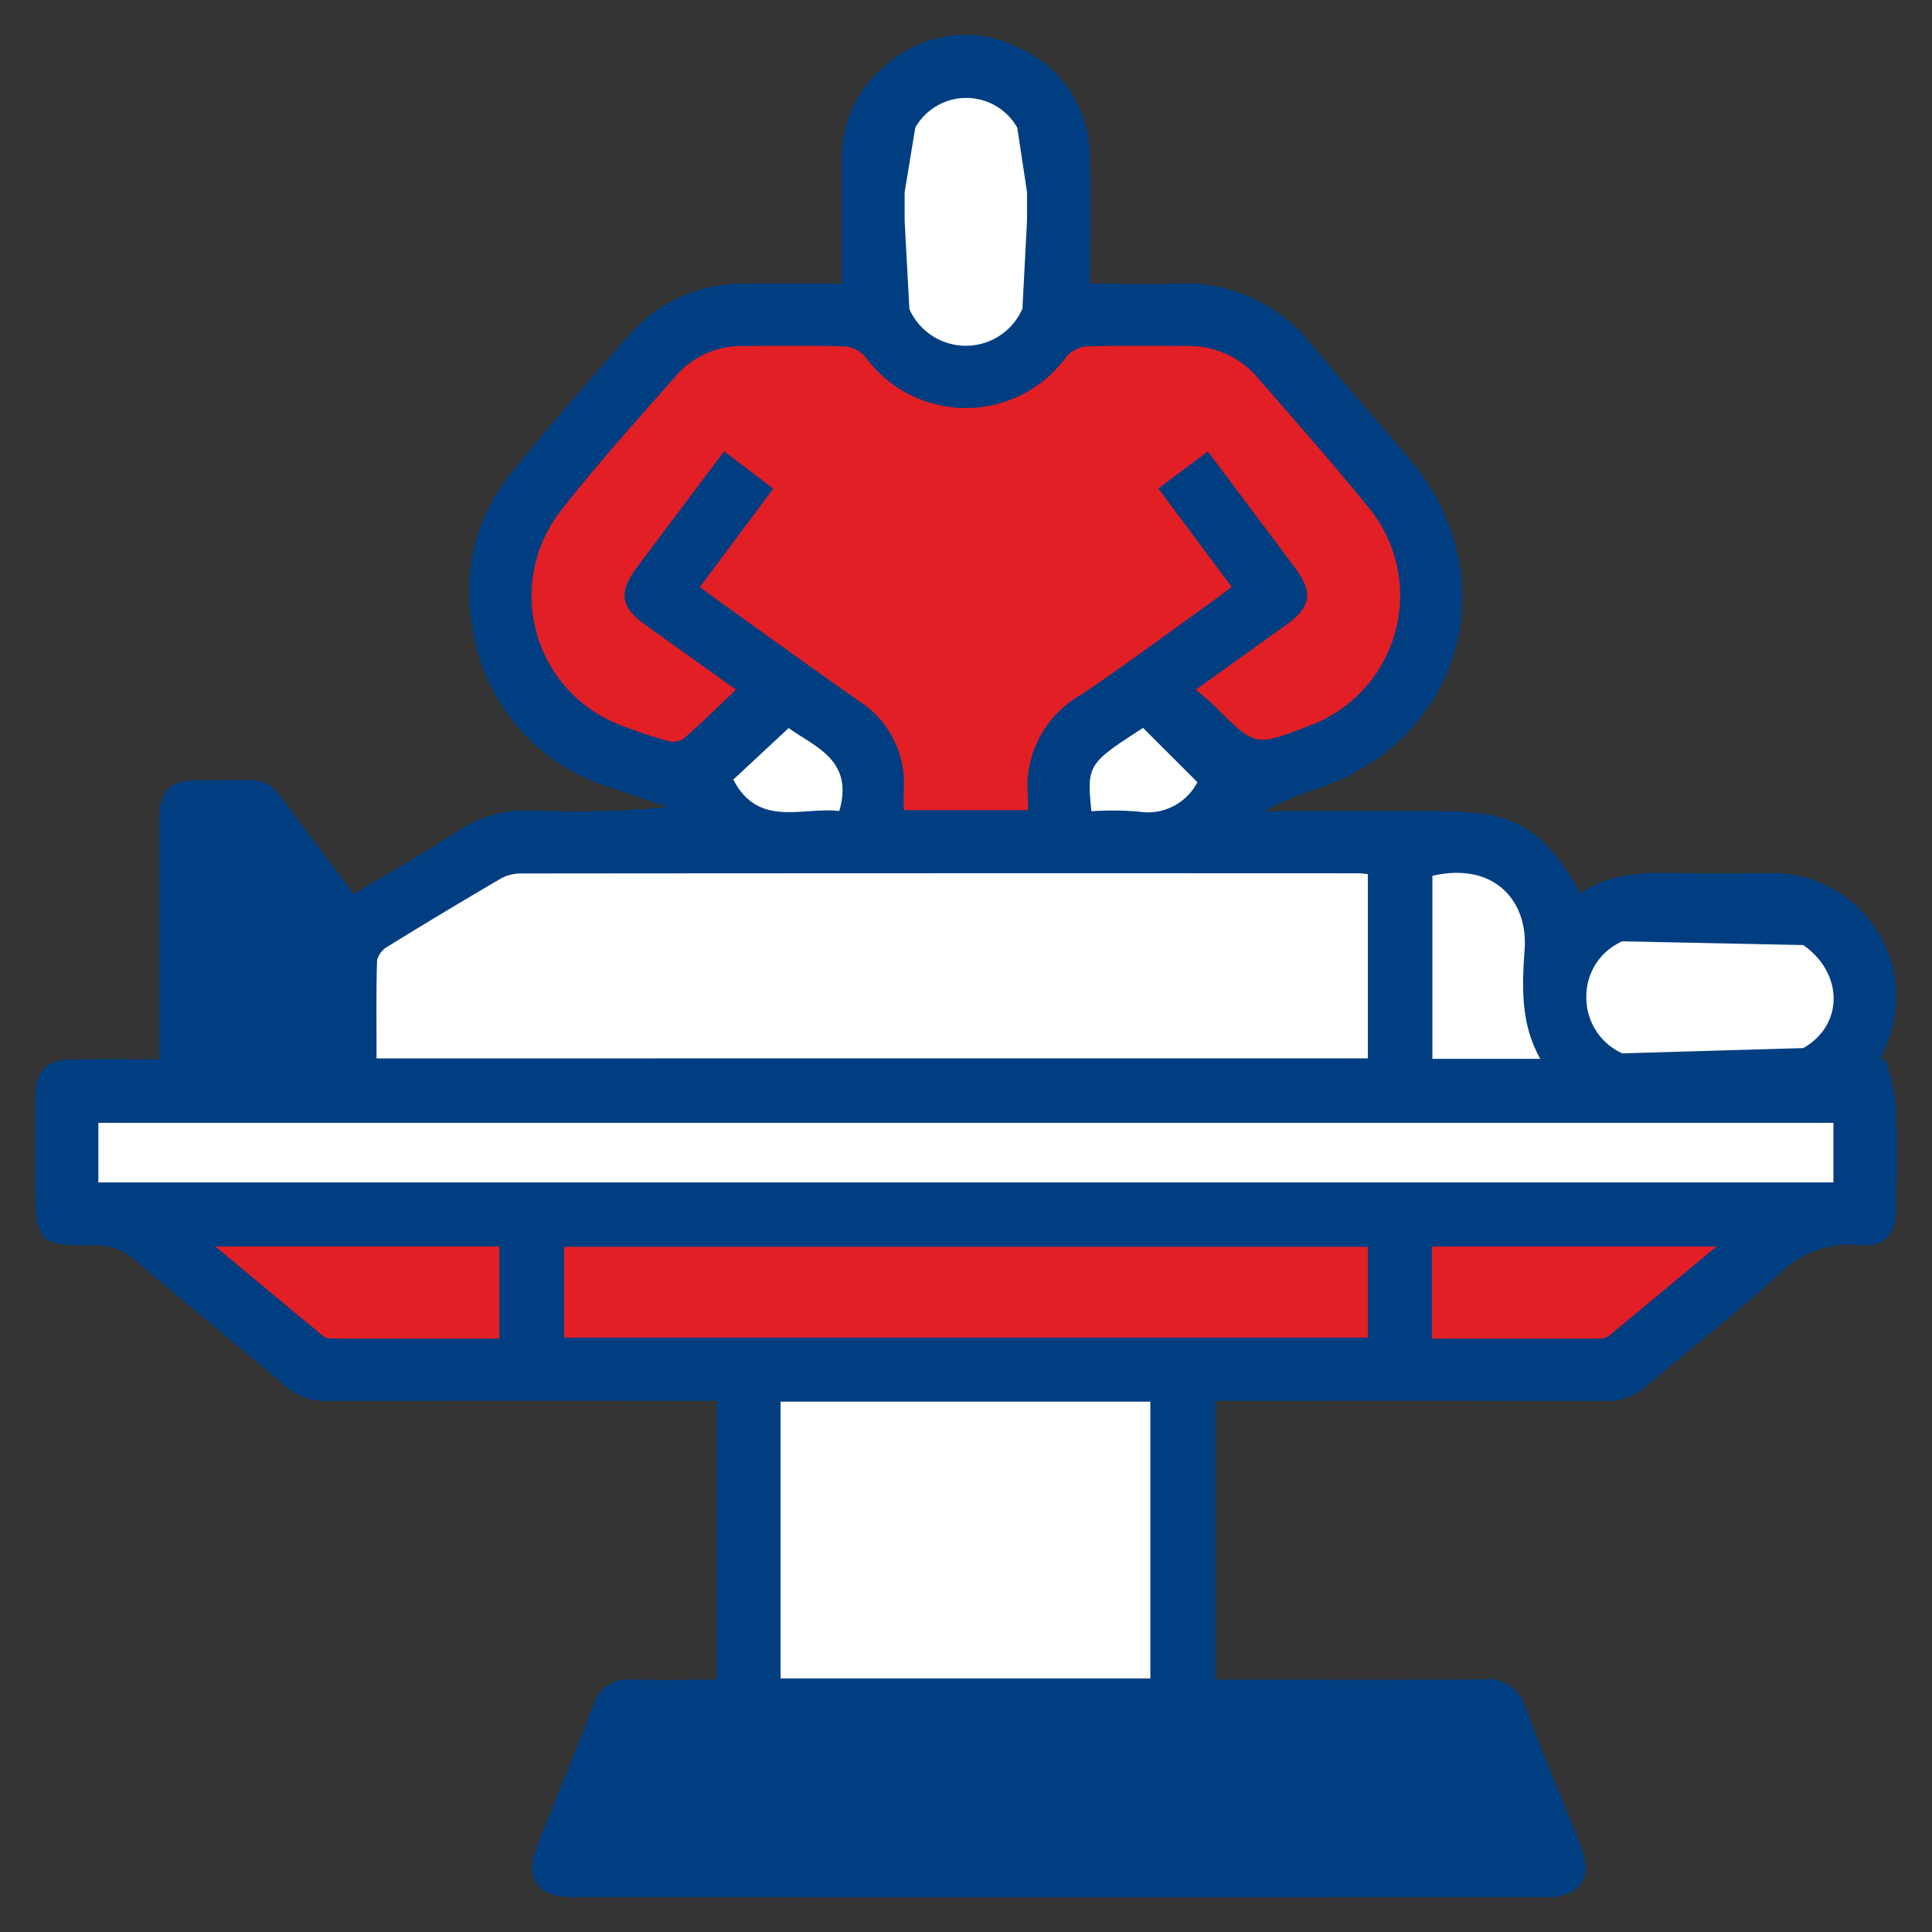
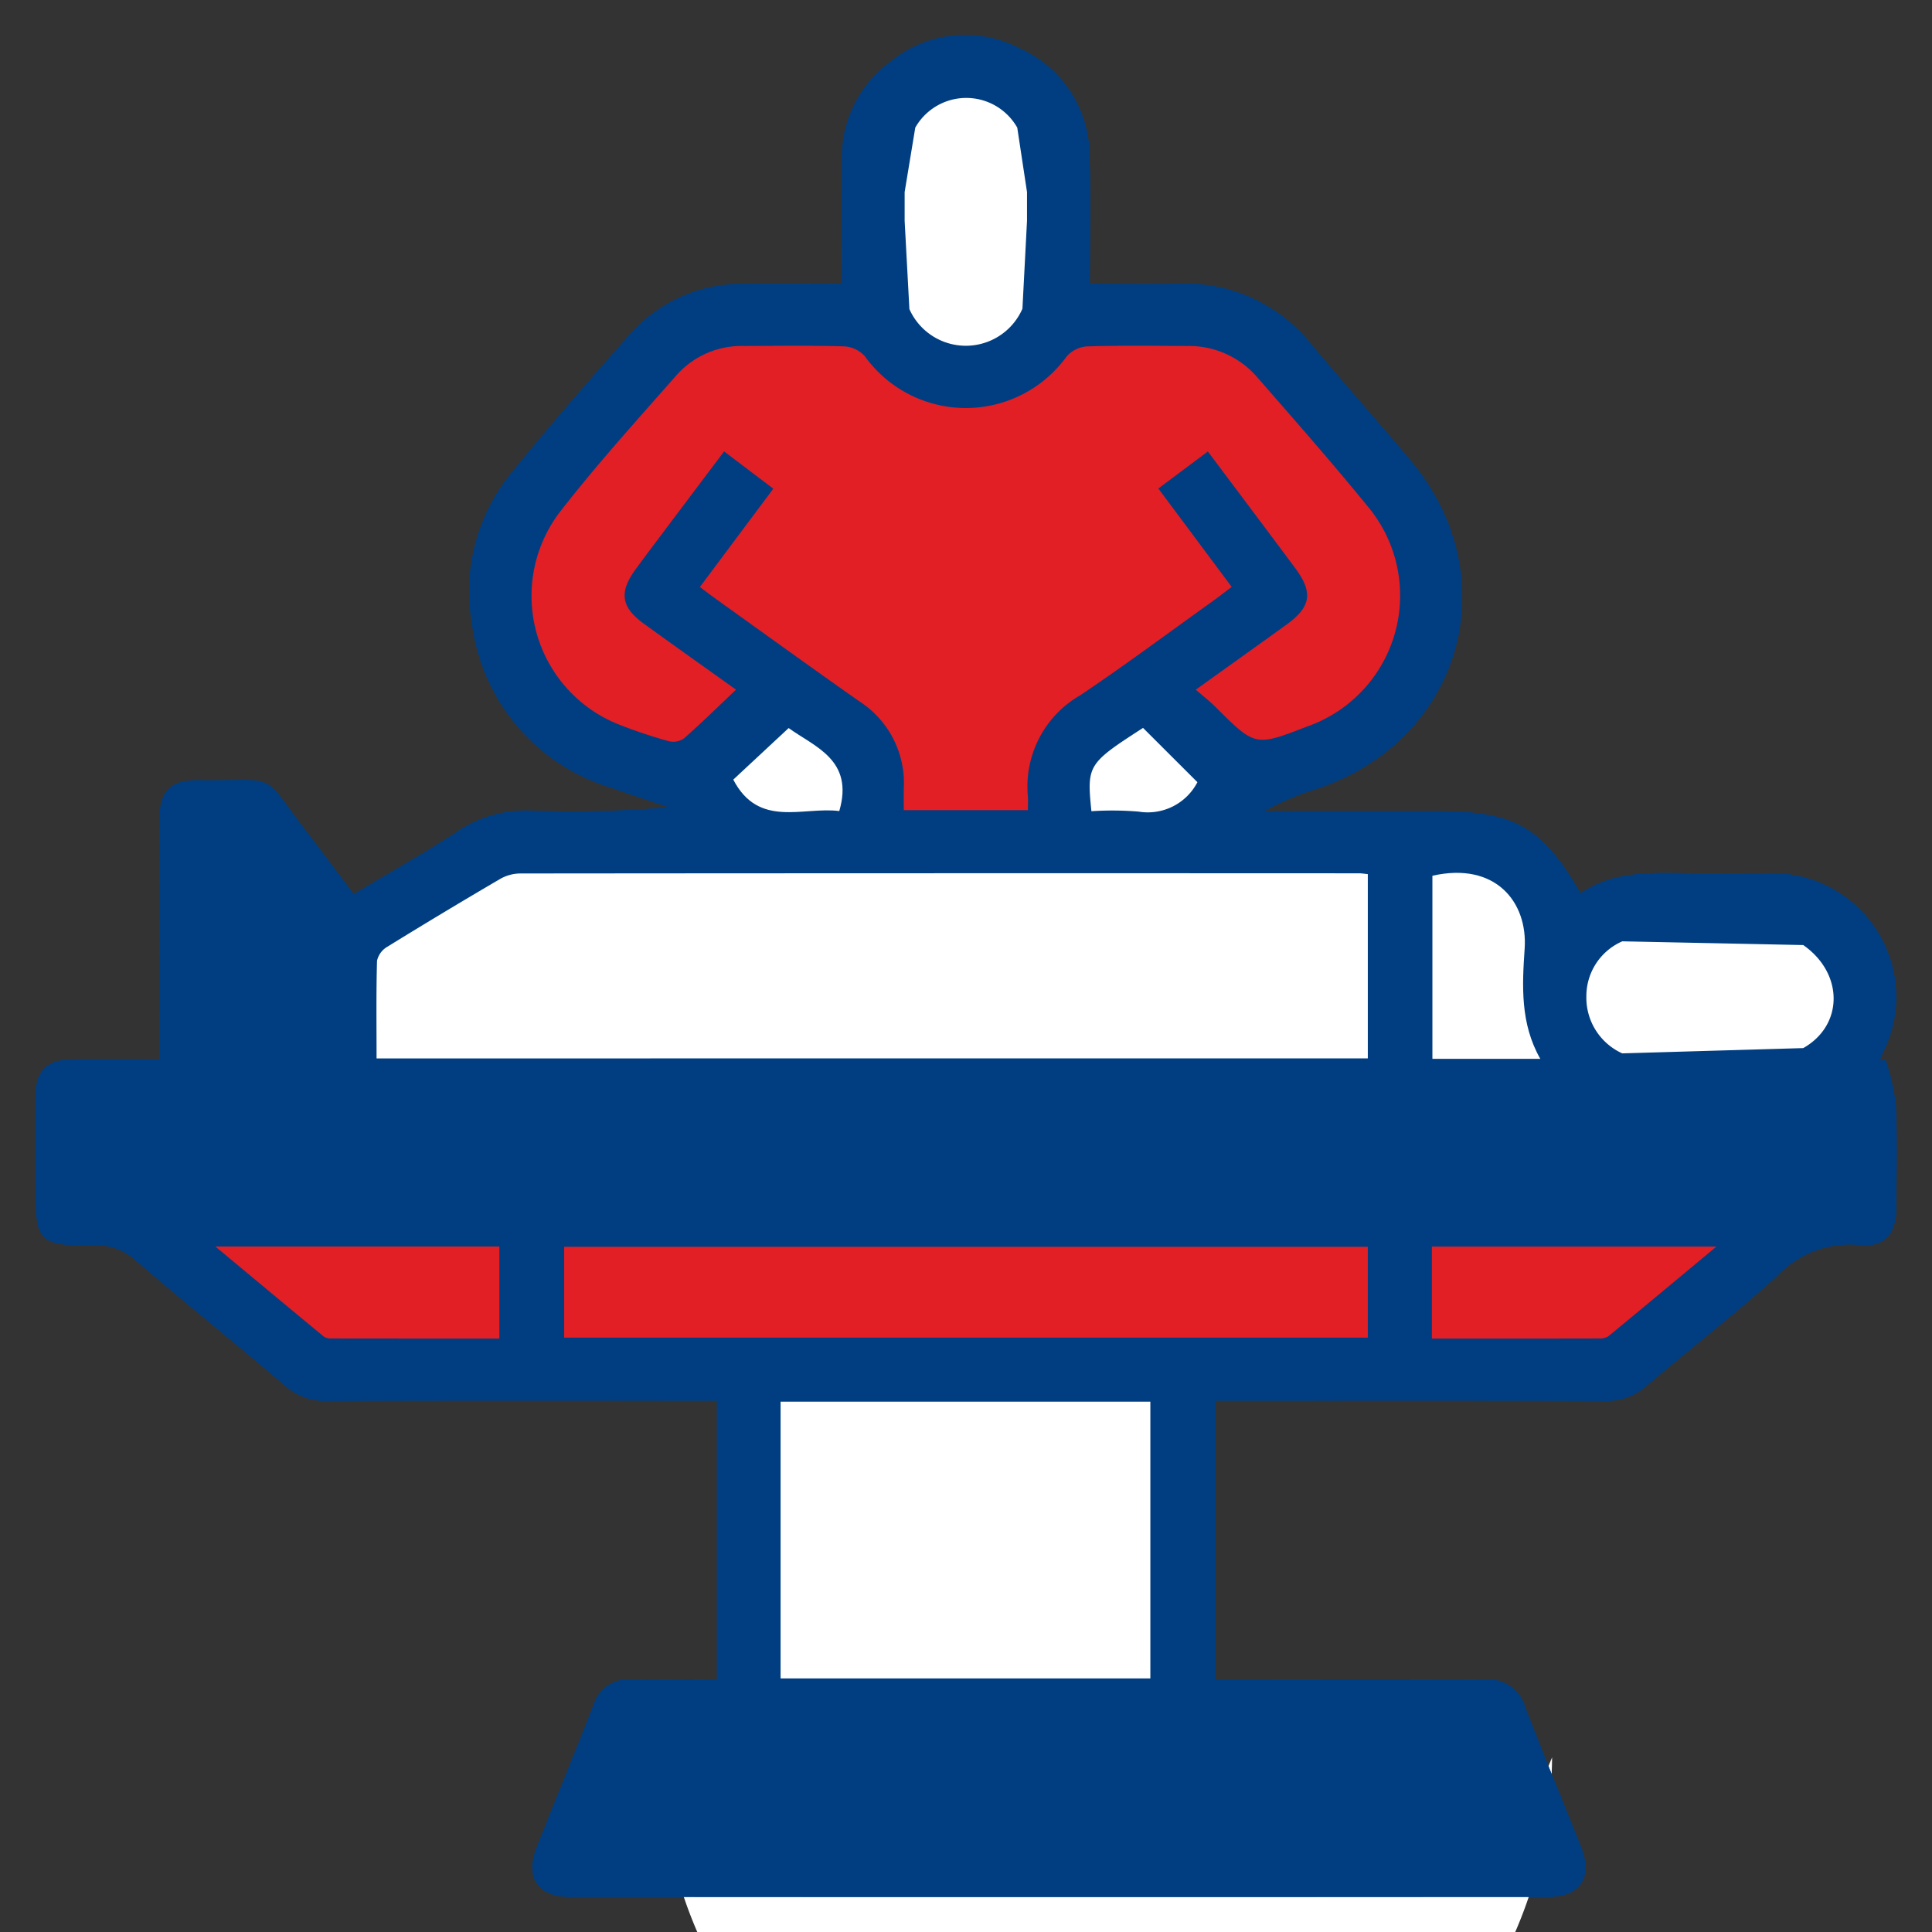
<svg xmlns="http://www.w3.org/2000/svg" id="Layer_1" data-name="Layer 1" viewBox="0 0 100 100">
  <rect x="0" y="0" width="100" height="100" fill="#333333" stroke="none" />
  <defs>
    <style>.cls-1{fill:#fff;}.cls-2{fill:#013e81;}.cls-3{fill:#e21f25;}</style>
  </defs>
-   <path class="cls-1" d="M78.526,95.447H31.934c.616-1.539,1.199-3.018,1.809-4.485A.678.678,0,0,1,34.185,90.669a3.215,3.215,0,0,1,.699-.015q20.355-0,40.709-.023a1.256,1.256,0,0,1,1.43.982C77.454,92.87,77.988,94.091,78.526,95.447Z" />
+   <path class="cls-1" d="M78.526,95.447c.616-1.539,1.199-3.018,1.809-4.485A.678.678,0,0,1,34.185,90.669a3.215,3.215,0,0,1,.699-.015q20.355-0,40.709-.023a1.256,1.256,0,0,1,1.43.982C77.454,92.87,77.988,94.091,78.526,95.447Z" />
  <path class="cls-1" d="M11.907,55.245V43.97c.439.215.871.292,1.074.55,1.178,1.496,2.309,3.031,3.437,4.566a1.339,1.339,0,0,1,.269.72c.022,1.8.012,3.6.012,5.44Z" />
  <path class="cls-2" d="M37.11,86.947c-1.544,0-2.98.027-4.414-.009a1.866,1.866,0,0,0-1.986,1.333c-.957,2.458-1.965,4.895-2.934,7.348-.618,1.563.066,2.564,1.755,2.564q25.28.007,50.56-0c1.696-0,2.369-.994,1.746-2.57-.957-2.422-1.965-4.823-2.895-7.255A1.991,1.991,0,0,0,76.812,86.934c-4.28.032-8.56.013-12.841.013l-1.064,0V72.496h1.168c6.32,0,12.64-.011,18.96.013a3.123,3.123,0,0,0,2.187-.777c2.237-1.911,4.571-3.712,6.754-5.681a5.177,5.177,0,0,1,4.275-1.616c1.288.141,1.886-.566,1.896-1.879.014-1.806.058-3.615-.022-5.417a12.309,12.309,0,0,0-.537-2.295l-.297.056c.048-.124.089-.25.144-.371A6.403,6.403,0,0,0,91.497,45.202c-1.471-.013-2.943.017-4.414-.007-1.84-.031-3.672-.059-5.269,1.043-1.988-3.434-3.421-4.249-7.355-4.249q-4.113,0-8.226-0h-.822a14.939,14.939,0,0,1,2.794-1.176c7.483-2.531,9.861-10.969,4.782-17.007-1.679-1.996-3.412-3.946-5.085-5.947a8.343,8.343,0,0,0-6.934-3.173c-1.492.036-2.986.006-4.561.006,0-2.284.063-4.454-.016-6.618A6.089,6.089,0,0,0,52.757,2.496a6.087,6.087,0,0,0-6.62.662,6.137,6.137,0,0,0-2.56,5.091c-.027,2.127-.006,4.254-.006,6.443-1.766,0-3.4-.014-5.033.003a7.735,7.735,0,0,0-5.958,2.635c-2.059,2.329-4.108,4.672-6.061,7.09a9.649,9.649,0,0,0-2.096,7.806,10.24,10.24,0,0,0,7.233,8.551c.981.344,1.967.67,2.951,1.004a55.942,55.942,0,0,1-7.045.181,6.4,6.4,0,0,0-3.946,1.11c-1.717,1.13-3.518,2.135-5.31,3.209-.833-1.105-1.587-2.123-2.36-3.128-2.55-3.316-1.39-2.716-5.66-2.767-1.489-.018-2.03.554-2.032,2.074Q8.246,48.08,8.252,53.699V54.834c-1.589,0-3.055-.011-4.52.003-1.311.013-1.886.591-1.898,1.907-.014,1.572-.003,3.144-.003,4.716,0,2.807.2,3.035,3.014,2.99a2.988,2.988,0,0,1,2.159.772c2.563,2.199,5.192,4.319,7.763,6.509a3.125,3.125,0,0,0,2.186.777c6.353-.023,12.707-.013,19.06-.013h1.098Z" />
  <path class="cls-2" d="M37.11,86.947V72.496h-1.098c-6.353,0-12.707-.011-19.06.013a3.125,3.125,0,0,1-2.186-.777C12.196,69.542,9.566,67.421,7.004,65.223a2.988,2.988,0,0,0-2.159-.772c-2.813.045-3.014-.183-3.014-2.99,0-1.572-.01-3.144.003-4.716.011-1.316.587-1.895,1.898-1.907,1.465-.014,2.931-.003,4.52-.003V53.699q0-5.619.002-11.238c.002-1.52.543-2.091,2.032-2.074,4.27.051,3.11-.549,5.66,2.767.772,1.005,1.527,2.023,2.36,3.128,1.792-1.075,3.592-2.079,5.31-3.209a6.4,6.4,0,0,1,3.946-1.11,55.942,55.942,0,0,0,7.045-.181c-.984-.334-1.971-.66-2.951-1.004a10.24,10.24,0,0,1-7.233-8.551,9.649,9.649,0,0,1,2.096-7.806c1.953-2.418,4.002-4.761,6.061-7.09a7.735,7.735,0,0,1,5.958-2.635c1.633-.017,3.267-.003,5.033-.003,0-2.19-.021-4.317.006-6.443a6.137,6.137,0,0,1,2.56-5.091A6.087,6.087,0,0,1,52.757,2.496a6.089,6.089,0,0,1,3.633,5.579c.08,2.164.016,4.334.016,6.618,1.574,0,3.068.029,4.561-.006a8.343,8.343,0,0,1,6.934,3.173c1.673,2.001,3.406,3.951,5.085,5.947,5.079,6.038,2.701,14.476-4.782,17.007a14.939,14.939,0,0,0-2.794,1.176h.822q4.113 0,8.226 0c3.934,0,5.367.815,7.355,4.249,1.597-1.101,3.429-1.073,5.269-1.043,1.471.025,2.943-.006,4.414.007a6.403,6.403,0,0,1,5.94,9.326c-.055.12-.096.247-.144.371l.297-.056a12.309,12.309,0,0,1,.537,2.295c.08,1.802.036,3.611.022,5.417-.01,1.312-.608,2.02-1.896,1.879a5.177,5.177,0,0,0-4.275,1.616c-2.183,1.969-4.517,3.77-6.754,5.681a3.123,3.123,0,0,1-2.187.777c-6.32-.023-12.64-.013-18.96-.013H62.907V86.947l1.064,0c4.28,0,8.561.019,12.841-.013a1.991,1.991,0,0,1,2.13,1.425c.93,2.431,1.938,4.833,2.895,7.255.623,1.576-.05,2.57-1.746,2.57q-25.28.007-50.56 0c-1.689-0-2.373-1.001-1.755-2.564.969-2.453,1.977-4.891,2.934-7.348a1.866,1.866,0,0,1,1.986-1.333C34.13,86.974,35.566,86.947,37.11,86.947Zm24.784-51.249c.395.344.738.608,1.042.911,2.035,2.027,2.033,2.03,4.712.995a7.183,7.183,0,0,0,3.107-11.442c-1.835-2.255-3.762-4.436-5.671-6.629a4.658,4.658,0,0,0-3.635-1.627c-1.738-.009-3.478-.033-5.214.022a1.554,1.554,0,0,0-1.038.536A6.435,6.435,0,0,1,44.773,18.449a1.555,1.555,0,0,0-1.045-.521c-1.737-.053-3.476-.029-5.214-.021a4.492,4.492,0,0,0-3.487,1.5c-2.053,2.334-4.147,4.641-6.05,7.095a7.157,7.157,0,0,0,3.082,11.005,25.512,25.512,0,0,0,2.562.856.972.972,0,0,0,.783-.147c.898-.79,1.751-1.63,2.692-2.521-1.7-1.215-3.251-2.314-4.791-3.43-1.16-.841-1.269-1.62-.411-2.794.513-.701,1.037-1.394,1.559-2.089.995-1.324,1.991-2.646,3.026-4.02l2.548,1.93-3.801,5.089c.365.272.628.474.898.667,2.446,1.75,4.882,3.514,7.343,5.242a5.037,5.037,0,0,1,2.315,4.511c-.011.383-.002.766-.002,1.13h6.421c0-.281.014-.508-.002-.734a5.443,5.443,0,0,1,2.717-5.215c2.328-1.566,4.58-3.245,6.863-4.877.314-.224.617-.463.971-.729l-3.797-5.093,2.562-1.917c1.554,2.073,3.04,4.047,4.515,6.028.945,1.269.831,2.014-.443,2.934C65.076,33.424,63.555,34.507,61.894,35.698Zm-42.403,19.085H70.798V45.246c-.189-.019-.318-.043-.447-.043q-21.718-.003-43.436.009a2.136,2.136,0,0,0-1.029.284q-2.94,1.722-5.841,3.511a1.121,1.121,0,0,0-.53.723C19.468,51.392,19.491,53.057,19.491,54.783Zm75.407,3.335H5.091v3.084h89.807ZM40.403,86.875H59.542V72.55H40.403Zm37.7,8.077c-.538-1.356-1.071-2.577-1.502-3.833a1.256,1.256,0,0,0-1.43-.982q-20.355.047-40.709.023a3.215,3.215,0,0,0-.699.015.678.678,0,0,0-.442.293C32.71,91.934,32.127,93.413,31.511,94.952ZM70.799,69.235V64.535H29.201v4.7Zm3.315.048c2.946,0,5.809.002,8.672-.005a.788.788,0,0,0,.468-.119c1.812-1.491,3.613-2.995,5.586-4.636H74.115ZM11.148,64.519c1.98,1.648,3.787,3.155,5.602,4.654a.629.629,0,0,0,.375.105c2.899.006,5.797.004,8.72.004V64.519Zm68.577-9.714c-1.046-1.837-.939-3.795-.809-5.707.164-2.416-1.522-4.508-4.775-3.769v9.476Zm-68.241-.056h4.793c0-1.84.01-3.64-.012-5.44a1.34,1.34,0,0,0-.269-.72c-1.128-1.535-2.259-3.069-3.437-4.566-.203-.258-.636-.335-1.074-.55ZM56.491,41.988a16.668,16.668,0,0,1,2.445.021,2.895,2.895,0,0,0,3.042-1.523L59.163,37.676C56.299,39.527,56.251,39.601,56.491,41.988ZM37.954,40.353c1.318,2.533,3.604,1.388,5.487,1.627.776-2.652-1.279-3.323-2.621-4.296Zm46.018,8.37A3.093,3.093,0,0,0,82.11,51.57a3.163,3.163,0,0,0,1.857,2.952M47.07,15.998a3.197,3.197,0,0,0,5.851-.019m.237-4.551V9.942m-6.335,0v1.486M52.652,6.606a3.035,3.035,0,0,0-5.279,0M93.336,54.249c2.084-1.174,2.111-3.859,0-5.333" />
  <path class="cls-3" d="M61.894,35.698c1.661-1.191,3.182-2.274,4.696-3.368,1.273-.92,1.387-1.665.443-2.934-1.475-1.982-2.961-3.955-4.515-6.028L59.955,25.285l3.797,5.093c-.354.266-.658.505-.971.729-2.283,1.633-4.535,3.312-6.863,4.877a5.443,5.443,0,0,0-2.717,5.215c.017.225.002.453.002.734H46.78c0-.363-.009-.747.002-1.13a5.037,5.037,0,0,0-2.315-4.511c-2.461-1.729-4.897-3.492-7.343-5.242-.27-.193-.533-.396-.898-.667l3.801-5.089-2.548-1.93c-1.034,1.374-2.031,2.696-3.026,4.02-.522.695-1.046,1.387-1.559,2.089-.858,1.174-.749,1.952.411,2.794,1.539,1.116,3.091,2.214,4.791,3.43-.941.891-1.795,1.731-2.692,2.521a.972.972,0,0,1-.783.147,25.512,25.512,0,0,1-2.562-.856,7.157,7.157,0,0,1-3.082-11.005c1.903-2.454,3.997-4.762,6.05-7.095a4.492,4.492,0,0,1,3.487-1.5c1.738-.008,3.478-.032,5.214.021a1.555,1.555,0,0,1,1.045.521,6.435,6.435,0,0,0,10.423.016,1.554,1.554,0,0,1,1.038-.536c1.737-.055,3.476-.031,5.214-.022a4.658,4.658,0,0,1,3.635,1.627c1.91,2.193,3.836,4.375,5.671,6.629a7.183,7.183,0,0,1-3.107,11.442c-2.679,1.035-2.676,1.032-4.712-.995C62.632,36.306,62.289,36.041,61.894,35.698Z" />
  <path class="cls-1" d="M19.491,54.783c0-1.725-.023-3.39.024-5.054a1.121,1.121,0,0,1,.53-.723q2.9-1.79,5.841-3.511a2.136,2.136,0,0,1,1.029-.284q21.718-.02,43.436-.009c.129,0,.258.024.447.043v9.537Z" />
-   <path class="cls-1" d="M94.898,58.118v3.084H5.091V58.118Z" />
  <path class="cls-1" d="M40.403,86.875V72.55H59.542V86.875Z" />
  <path class="cls-3" d="M70.799,69.235H29.201V64.535H70.799Z" />
  <path class="cls-3" d="M74.115,69.283V64.523H88.84c-1.973,1.641-3.774,3.145-5.586,4.636a.788.788,0,0,1-.468.119C79.923,69.285,77.061,69.283,74.115,69.283Z" />
  <path class="cls-3" d="M11.148,64.519H25.846v4.763c-2.923,0-5.822.001-8.72-.004a.629.629,0,0,1-.375-.105C14.935,67.674,13.128,66.167,11.148,64.519Z" />
  <path class="cls-1" d="M79.725,54.805H74.141V45.329c3.253-.739,4.939,1.353,4.775,3.769C78.787,51.01,78.68,52.968,79.725,54.805Z" />
  <path class="cls-1" d="M56.491,41.988c-.24-2.388-.193-2.461,2.672-4.312l2.815,2.81a2.895,2.895,0,0,1-3.042,1.523A16.668,16.668,0,0,0,56.491,41.988Z" />
  <path class="cls-1" d="M37.954,40.353l2.866-2.669c1.342.973,3.397,1.644,2.621,4.296C41.558,41.741,39.272,42.885,37.954,40.353Z" />
  <path class="cls-1" d="M53.158,9.942v1.486L52.921,15.979a3.197,3.197,0,0,1-5.851.019l-.246-4.569V9.942l.55-3.336a3.035,3.035,0,0,1,5.279,0Z" />
  <path class="cls-1" d="M83.967,54.522a3.163,3.163,0,0,1-1.857-2.952,3.093,3.093,0,0,1,1.861-2.847l9.364.193c2.111,1.474,2.084,4.159,0,5.333Z" />
</svg>